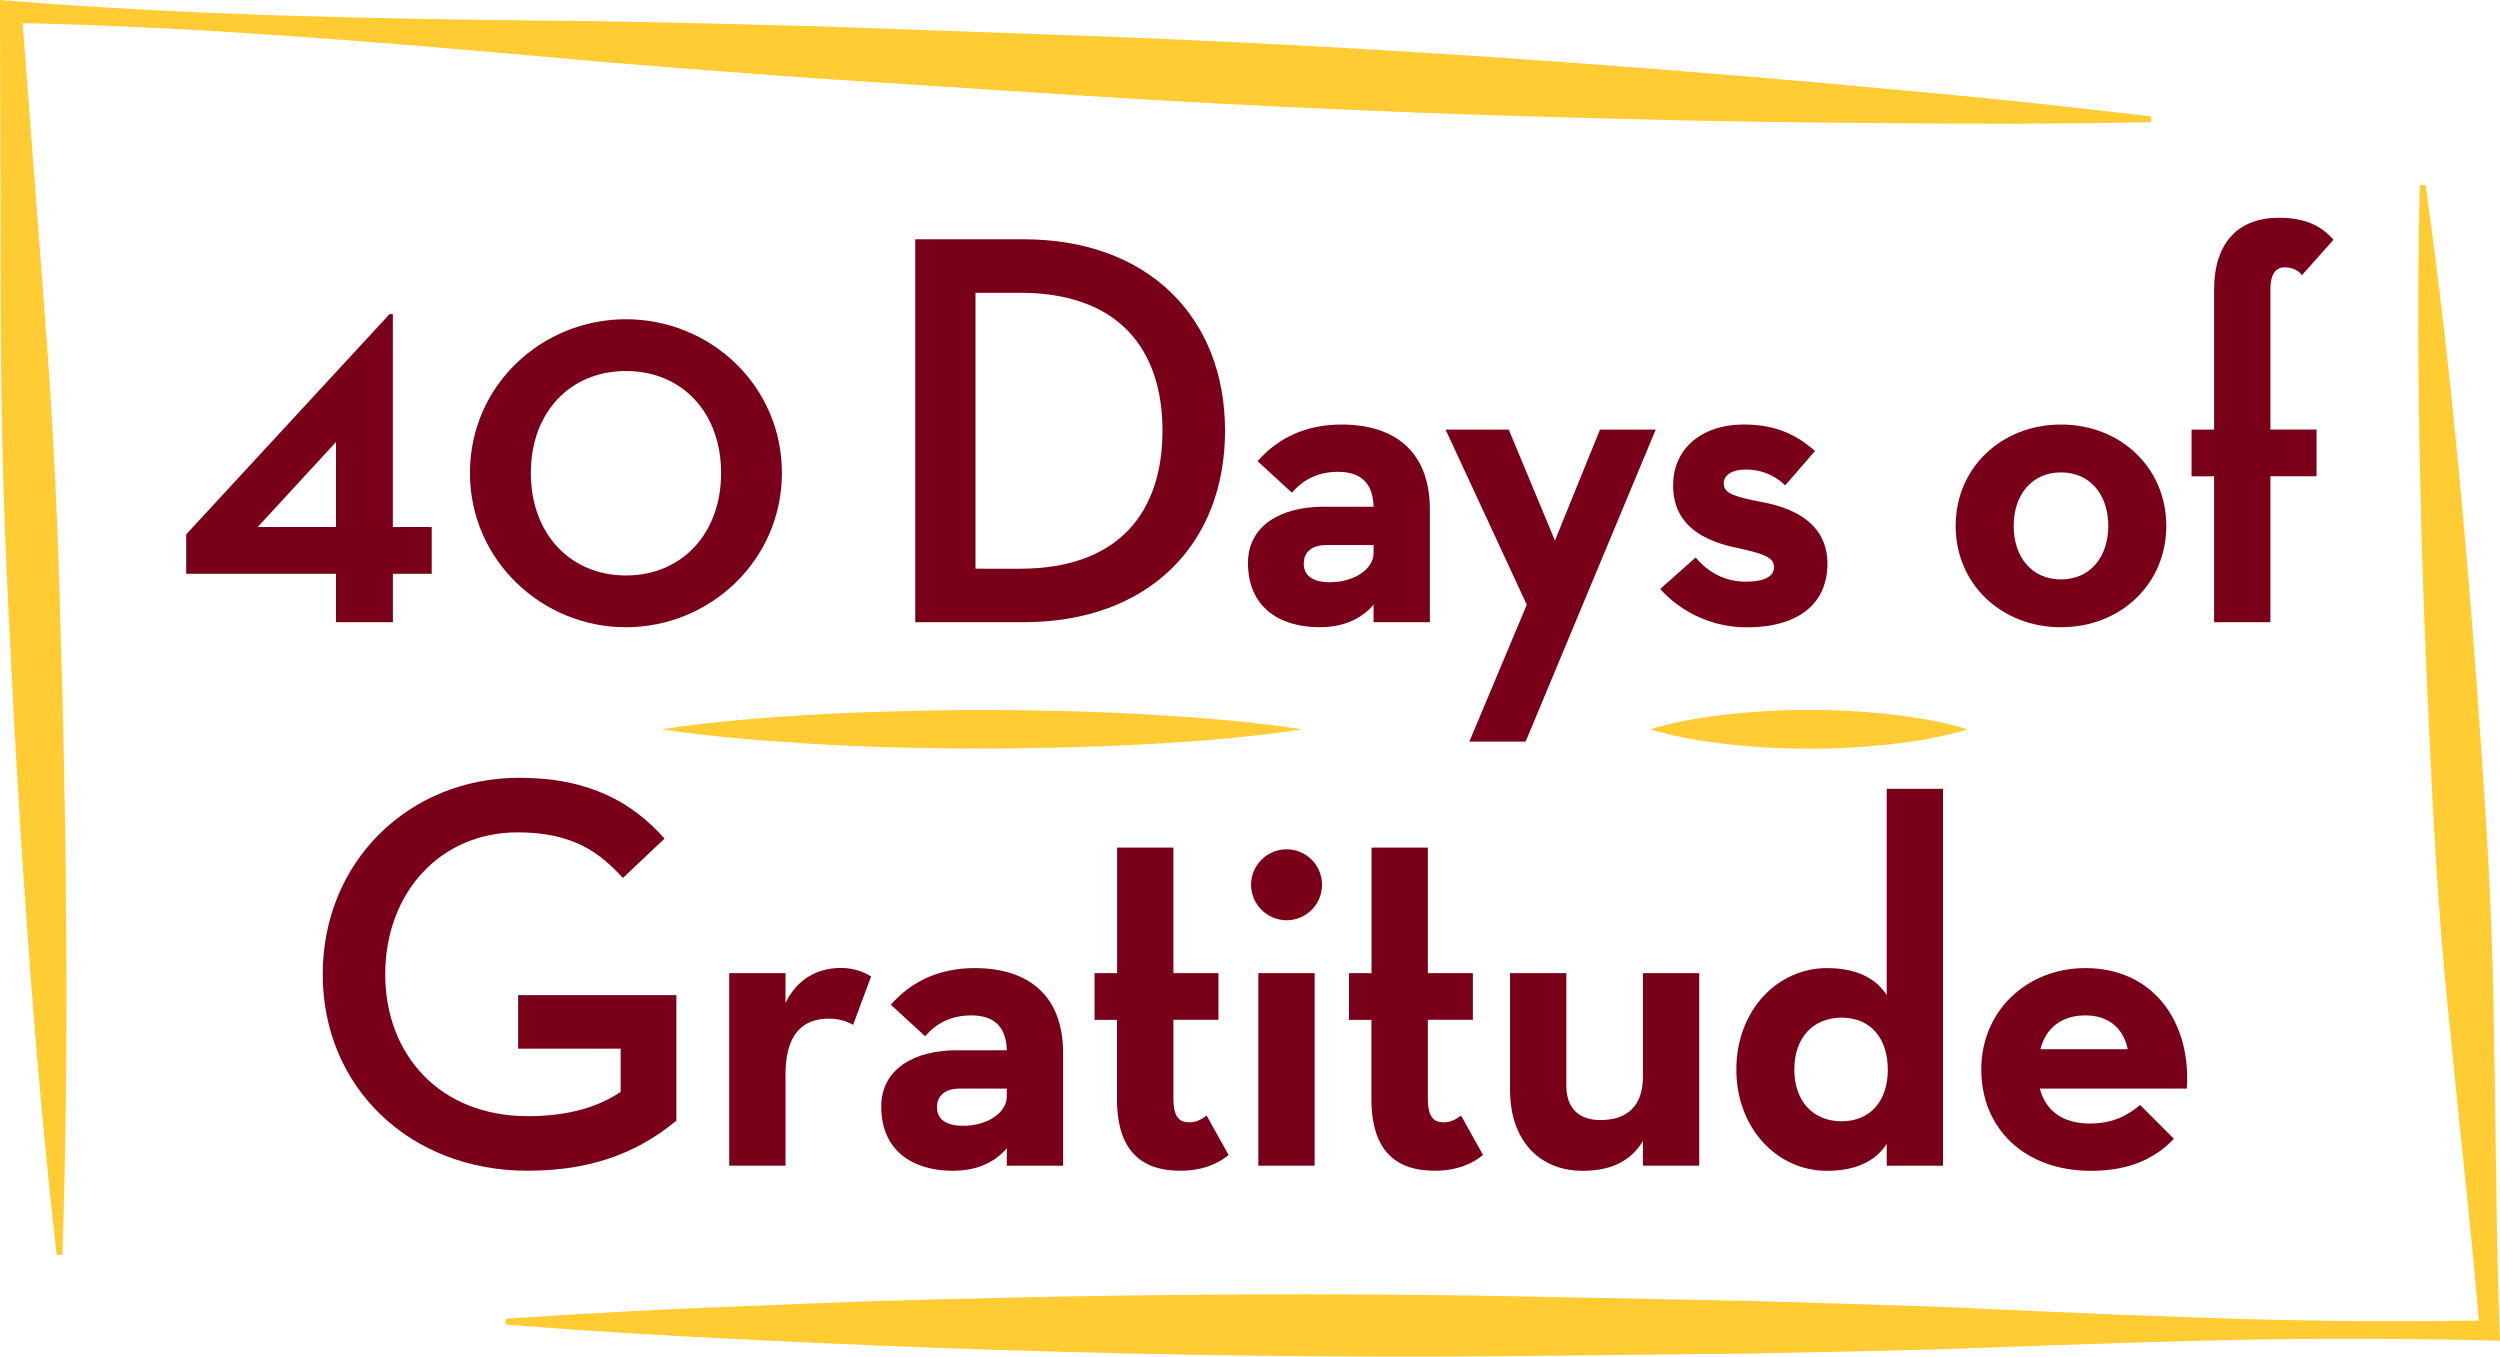
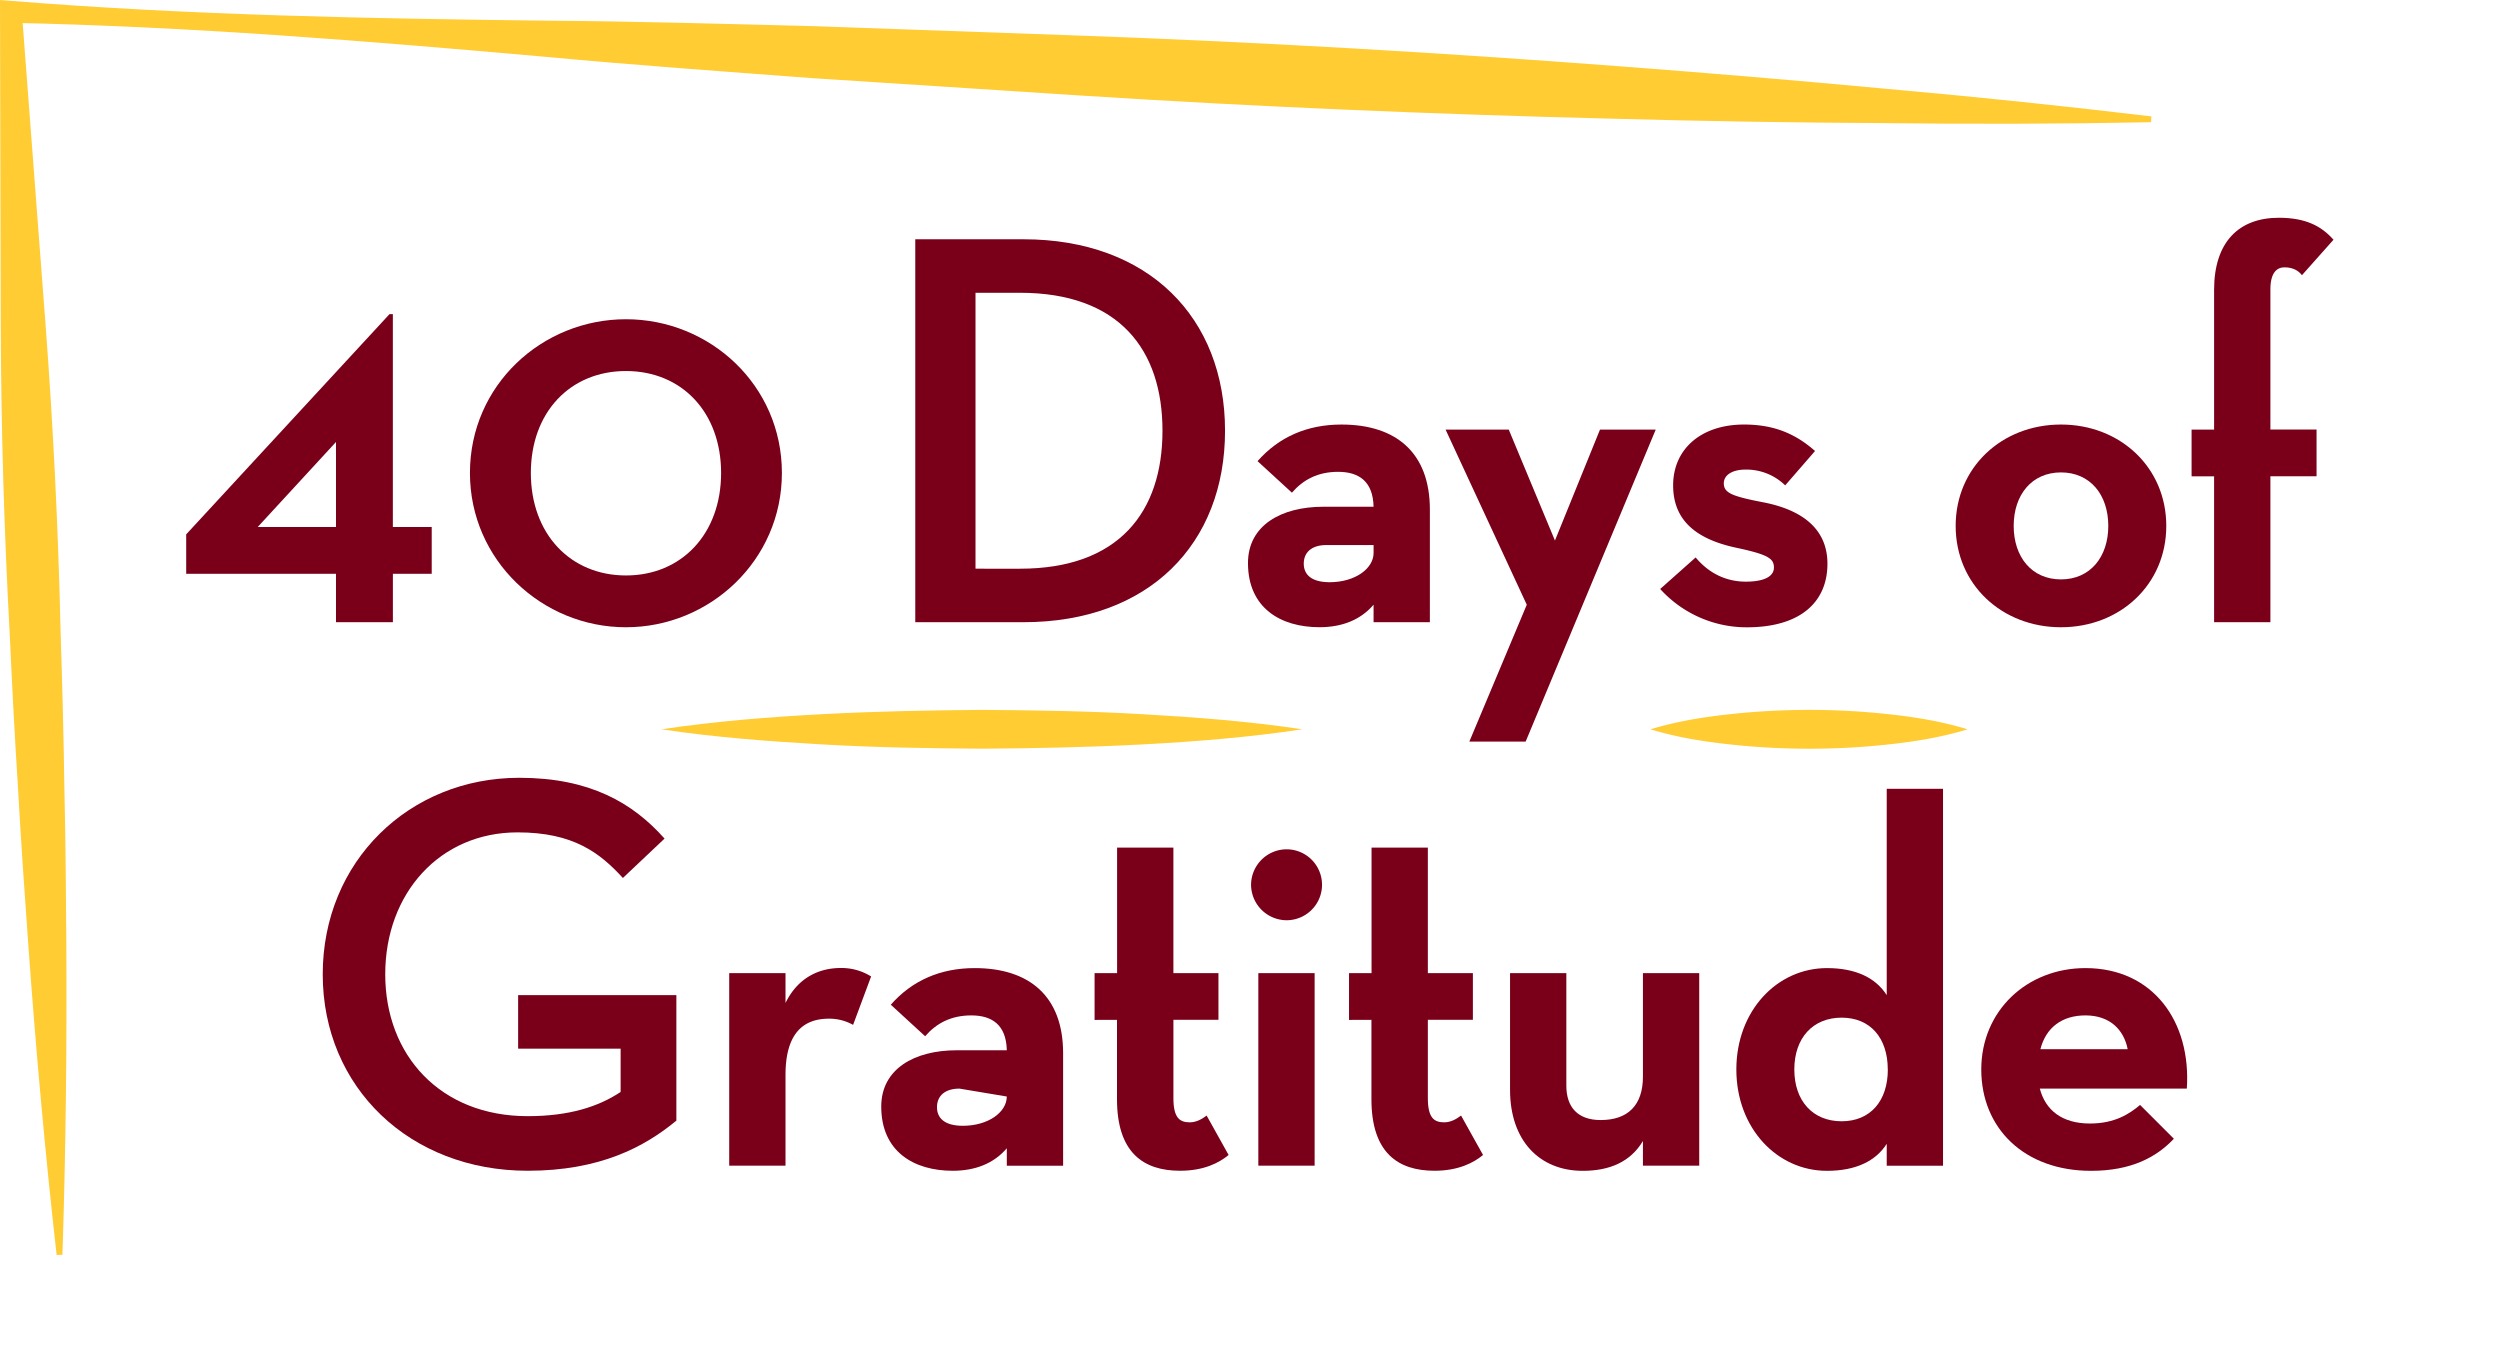
<svg xmlns="http://www.w3.org/2000/svg" id="Layer_1" data-name="Layer 1" viewBox="0 0 1287.76 698.87">
  <defs>
    <style>.cls-1{fill:#7a0019;}.cls-2{fill:#fc3;}</style>
  </defs>
  <path class="cls-1" d="M251.21,299.22V323.3h-20v24.95H201.9V323.3H124.74V303L229.46,189.57h1.73V299.22Zm-49.31-43.8-40.33,43.8H201.9Z" transform="translate(-28.83 -27.75)" />
  <path class="cls-1" d="M270.9,271.38c0-45.25,37.13-79.19,80.35-79.19s80.34,33.94,80.34,79.19c0,45-37.13,79.47-80.34,79.47S270.9,316.34,270.9,271.38Zm129.37,0c0-31.33-20.31-52.51-49-52.51s-49,21.18-49,52.51,20.3,52.79,49,52.79S400.27,302.71,400.27,271.38Z" transform="translate(-28.83 -27.75)" />
  <path class="cls-1" d="M500.29,151H556c64.39,0,103.85,40.32,103.85,98.62S620.67,348.25,556,348.25H500.29Zm53.95,169.69c51,0,73.39-29.3,73.39-71.07s-22.34-71.06-73.39-71.06H531.32V320.69Z" transform="translate(-28.83 -27.75)" />
  <path class="cls-1" d="M718.09,270.79c-10.45,0-18,4.07-23.79,10.74l-17.7-16.24c11-12.47,25.53-18.86,43.23-18.86,28.13,0,45.53,14.5,45.53,43.8v58h-29v-9c-6.67,7.83-16.25,11.6-27.85,11.6-20,0-36.84-9.86-36.84-33.06,0-19.44,17.12-29,38.87-29h25.82C736.07,275.44,728.53,270.79,718.09,270.79ZM712,308.51c-7.53,0-11.6,3.77-11.6,9.57,0,5.51,3.77,9.57,13.34,9.57,13.06,0,22.63-7,22.63-15.08v-4.06Z" transform="translate(-28.83 -27.75)" />
  <path class="cls-1" d="M773.46,249.05H806l23.79,57.14,23.2-57.14h28.71l-67,160.69h-29l29.58-70.49Z" transform="translate(-28.83 -27.75)" />
  <path class="cls-1" d="M884,331.14l18.27-16.25c7,8.41,16,12.47,25.82,12.47,10.44,0,14.5-3.19,14.5-7.25,0-4.64-2.9-6.67-19.14-10.16-20.6-4.34-32.78-13.92-32.78-32.19,0-18.57,14.22-31.33,36.55-31.33,15.66,0,26.68,4.93,36.54,13.63l-15.37,17.7a28.7,28.7,0,0,0-20.3-8.13c-7.54,0-11.32,3.2-11.32,7,0,4.93,3.78,6.68,20.31,9.86,22.34,4.35,33.07,15.37,33.07,31.62,0,20-14.22,32.77-41.49,32.77A60.12,60.12,0,0,1,884,331.14Z" transform="translate(-28.83 -27.75)" />
  <path class="cls-1" d="M1036.2,298.65c0-30.17,23.79-52.22,54.25-52.22s54.24,22.05,54.24,52.22-23.78,52.2-54.24,52.2S1036.2,328.81,1036.2,298.65Zm78.62,0c0-16-9.29-27.56-24.37-27.56s-24.36,11.6-24.36,27.56,9.27,27.55,24.36,27.55S1114.82,314.59,1114.82,298.65Z" transform="translate(-28.83 -27.75)" />
  <path class="cls-1" d="M1198.32,348.25h-29V273.12h-11.6V249.05h11.6v-72c0-24.65,12.76-37.13,33.36-37.13,13.92,0,22,4.36,28.14,11.32l-16.25,18.27c-1.74-2.32-4.64-4.06-9-4.06-3.77,0-7.25,2.61-7.25,11.31v72.24h23.78v24.07h-23.78Z" transform="translate(-28.83 -27.75)" />
  <path class="cls-1" d="M195.07,529.62c0-58.3,44.67-101.23,101.23-101.23,36.55,0,58.59,13.05,74.84,31.32L349.68,480c-11.89-13-25.53-23.49-54.25-23.49-40,0-68.16,31.33-68.16,73.09s28.43,73.09,73.39,73.09c21.46,0,36.54-4.93,47.86-12.47V567.91h-52.8V540.35h81.51V605c-16.53,13.63-39.44,25.81-76.57,25.81C240,630.85,195.07,587.92,195.07,529.62Z" transform="translate(-28.83 -27.75)" />
  <path class="cls-1" d="M404.45,529h29v15.37c6.68-13.63,18-18,28.43-18a28.73,28.73,0,0,1,15.66,4.36l-9.28,24.94a24.89,24.89,0,0,0-12.47-3.19c-13.92,0-22.34,8.42-22.34,29v46.7h-29Z" transform="translate(-28.83 -27.75)" />
-   <path class="cls-1" d="M529.16,550.79c-10.45,0-18,4.06-23.79,10.73l-17.69-16.24c11-12.47,25.53-18.86,43.22-18.86,28.14,0,45.54,14.51,45.54,43.8v58h-29v-9c-6.67,7.83-16.25,11.6-27.85,11.6-20,0-36.83-9.86-36.83-33.07,0-19.43,17.12-29,38.86-29h25.82C547.14,555.44,539.6,550.79,529.16,550.79Zm-6.09,37.71c-7.54,0-11.6,3.77-11.6,9.57,0,5.51,3.77,9.58,13.34,9.58,13.05,0,22.62-7,22.62-15.08V588.5Z" transform="translate(-28.83 -27.75)" />
+   <path class="cls-1" d="M529.16,550.79c-10.45,0-18,4.06-23.79,10.73l-17.69-16.24c11-12.47,25.53-18.86,43.22-18.86,28.14,0,45.54,14.51,45.54,43.8v58h-29v-9c-6.67,7.83-16.25,11.6-27.85,11.6-20,0-36.83-9.86-36.83-33.07,0-19.43,17.12-29,38.86-29h25.82C547.14,555.44,539.6,550.79,529.16,550.79Zm-6.09,37.71c-7.54,0-11.6,3.77-11.6,9.57,0,5.51,3.77,9.58,13.34,9.58,13.05,0,22.62-7,22.62-15.08Z" transform="translate(-28.83 -27.75)" />
  <path class="cls-1" d="M592.65,553.11V529h11.6V464.36h29V529h23.21v24.07H633.26v40.33c0,10.14,3.2,12.47,8.41,12.47,3.49,0,6.39-1.74,8.7-3.49l11.32,20.31c-4.93,4.06-12.76,8.12-25,8.12-18.85,0-32.49-9.28-32.49-36.84v-40.9Z" transform="translate(-28.83 -27.75)" />
  <path class="cls-1" d="M673.26,483.5a18.38,18.38,0,0,1,18.28-18.27,18.27,18.27,0,1,1,0,36.54A18.38,18.38,0,0,1,673.26,483.5ZM677,529h29v99.2H677Z" transform="translate(-28.83 -27.75)" />
  <path class="cls-1" d="M723.72,553.11V529h11.6V464.36h29V529h23.2v24.07h-23.2v40.33c0,10.14,3.19,12.47,8.41,12.47,3.48,0,6.38-1.74,8.7-3.49l11.32,20.31c-4.94,4.06-12.77,8.12-25,8.12-18.84,0-32.49-9.28-32.49-36.84v-40.9Z" transform="translate(-28.83 -27.75)" />
  <path class="cls-1" d="M806.66,589.08V529h29v58c0,11,5.8,17.69,17.69,17.69,13.93,0,21.76-7.53,21.76-22.33V529h29v99.2h-29V615.48c-6.39,10.73-17.12,15.37-31,15.37C822,630.85,806.66,615.48,806.66,589.08Z" transform="translate(-28.83 -27.75)" />
  <path class="cls-1" d="M923.23,578.64c0-30.16,20.89-52.22,46.7-52.22,15.09,0,25.25,5.23,30.76,13.93V434.07h29V628.24h-29V616.93c-5.51,8.7-15.67,13.92-30.76,13.92C944.12,630.85,923.23,608.81,923.23,578.64Zm78,0c0-16.25-9-26.69-23.78-26.69s-24.36,10.44-24.36,26.69,9.57,26.68,24.36,26.68S1001.26,594.88,1001.26,578.64Z" transform="translate(-28.83 -27.75)" />
  <path class="cls-1" d="M1105.37,606.48c12.77,0,20.31-4.93,25.82-9.57l17.41,17.41c-9,9.57-22.06,16.53-42.65,16.53-34.51,0-56.56-22-56.56-52.21s23.49-52.22,53.66-52.22c34.81,0,54.54,27.56,52.22,62.08h-75.72C1082.45,599.52,1090.87,606.48,1105.37,606.48Zm19.44-38.29c-2-10.14-9.28-17.4-21.76-17.4-11.89,0-20.3,6.09-23.2,17.4Z" transform="translate(-28.83 -27.75)" />
  <path class="cls-2" d="M58,674.22C52,621,47.26,567.75,43.41,514.46c-1.92-26.65-3.78-53.3-5.26-80q-2.53-40-4.3-80-4.38-80-4.63-160.14L28.84,34V27.75l5.9.47c91.74,7.37,183.76,9.09,275.81,10.18,46,.32,92,1.68,138,2.84l137.91,4.9C678.41,49.46,770.25,54.85,862,61.81Q930.84,67,999.58,73.42,1068.36,79.5,1137,87.71l-.15,3q-69.13,1.32-138.18.45-69.06-.36-138.05-2.24c-92-2.27-183.9-6.11-275.71-12L447.21,68c-45.87-3.46-91.76-6.72-137.6-11-91.7-8.13-183.43-15.64-275.44-17.5l5.88-5.82L52.18,193.46q6.06,79.93,7.87,160c.86,26.69,1.56,53.38,1.94,80.09.61,26.7.84,53.41,1,80.12.31,53.43-.26,106.9-2,160.41Z" transform="translate(-28.83 -27.75)" />
-   <path class="cls-2" d="M1278.24,123q10.27,73.41,17.07,147c4.77,49.06,8.55,98.18,11.87,147.32,3.5,49.13,6,98.33,6.35,147.64,1.1,49.27,1,98.62,2.85,147.85l.21,5.55-5.36-.12c-42.58-1-85.16-1.2-127.75-.35s-85.18,2.37-127.77,3.9c-42.6,1.77-85.18,2.26-127.77,3.21l-127.76,1.37c-85.17.71-170.34-.52-255.5-3.2q-63.85-2-127.73-5.26-63.85-2.85-127.72-7.84l0-3q63.9-4.41,127.78-6.71,63.89-2.79,127.77-4.11c85.18-1.94,170.35-2.41,255.52-.94l127.74,2.5c42.58,1.33,85.16,2.2,127.73,4.34,42.58,1.92,85.16,3.73,127.73,5s85.17,1.36,127.76.78l-5.15,5.44c-3.88-49.11-9.76-98.11-14.41-147.17-5.38-49-8.65-98.17-10.91-147.38-2.43-49.19-4.4-98.41-5.38-147.69-1.14-49.27-1.29-98.6-.18-148Z" transform="translate(-28.83 -27.75)" />
  <path class="cls-2" d="M369.58,403.42c27.5-4.14,55-6.3,82.5-7.78s55-2,82.5-2.22c27.5.18,55,.61,82.5,2.2s55,3.64,82.5,7.8c-27.5,4.16-55,6.34-82.5,7.8s-55,2-82.5,2.19c-27.5-.2-55-.62-82.5-2.22S397.08,407.56,369.58,403.42Z" transform="translate(-28.83 -27.75)" />
  <path class="cls-2" d="M879,403.42c13.61-4.14,27.22-6.3,40.84-7.78a380,380,0,0,1,40.83-2.22,372.36,372.36,0,0,1,40.83,2.2c13.61,1.46,27.22,3.64,40.84,7.8-13.62,4.16-27.23,6.34-40.84,7.8a372.36,372.36,0,0,1-40.83,2.2,377.43,377.43,0,0,1-40.83-2.23C906.18,409.72,892.57,407.56,879,403.42Z" transform="translate(-28.83 -27.75)" />
</svg>